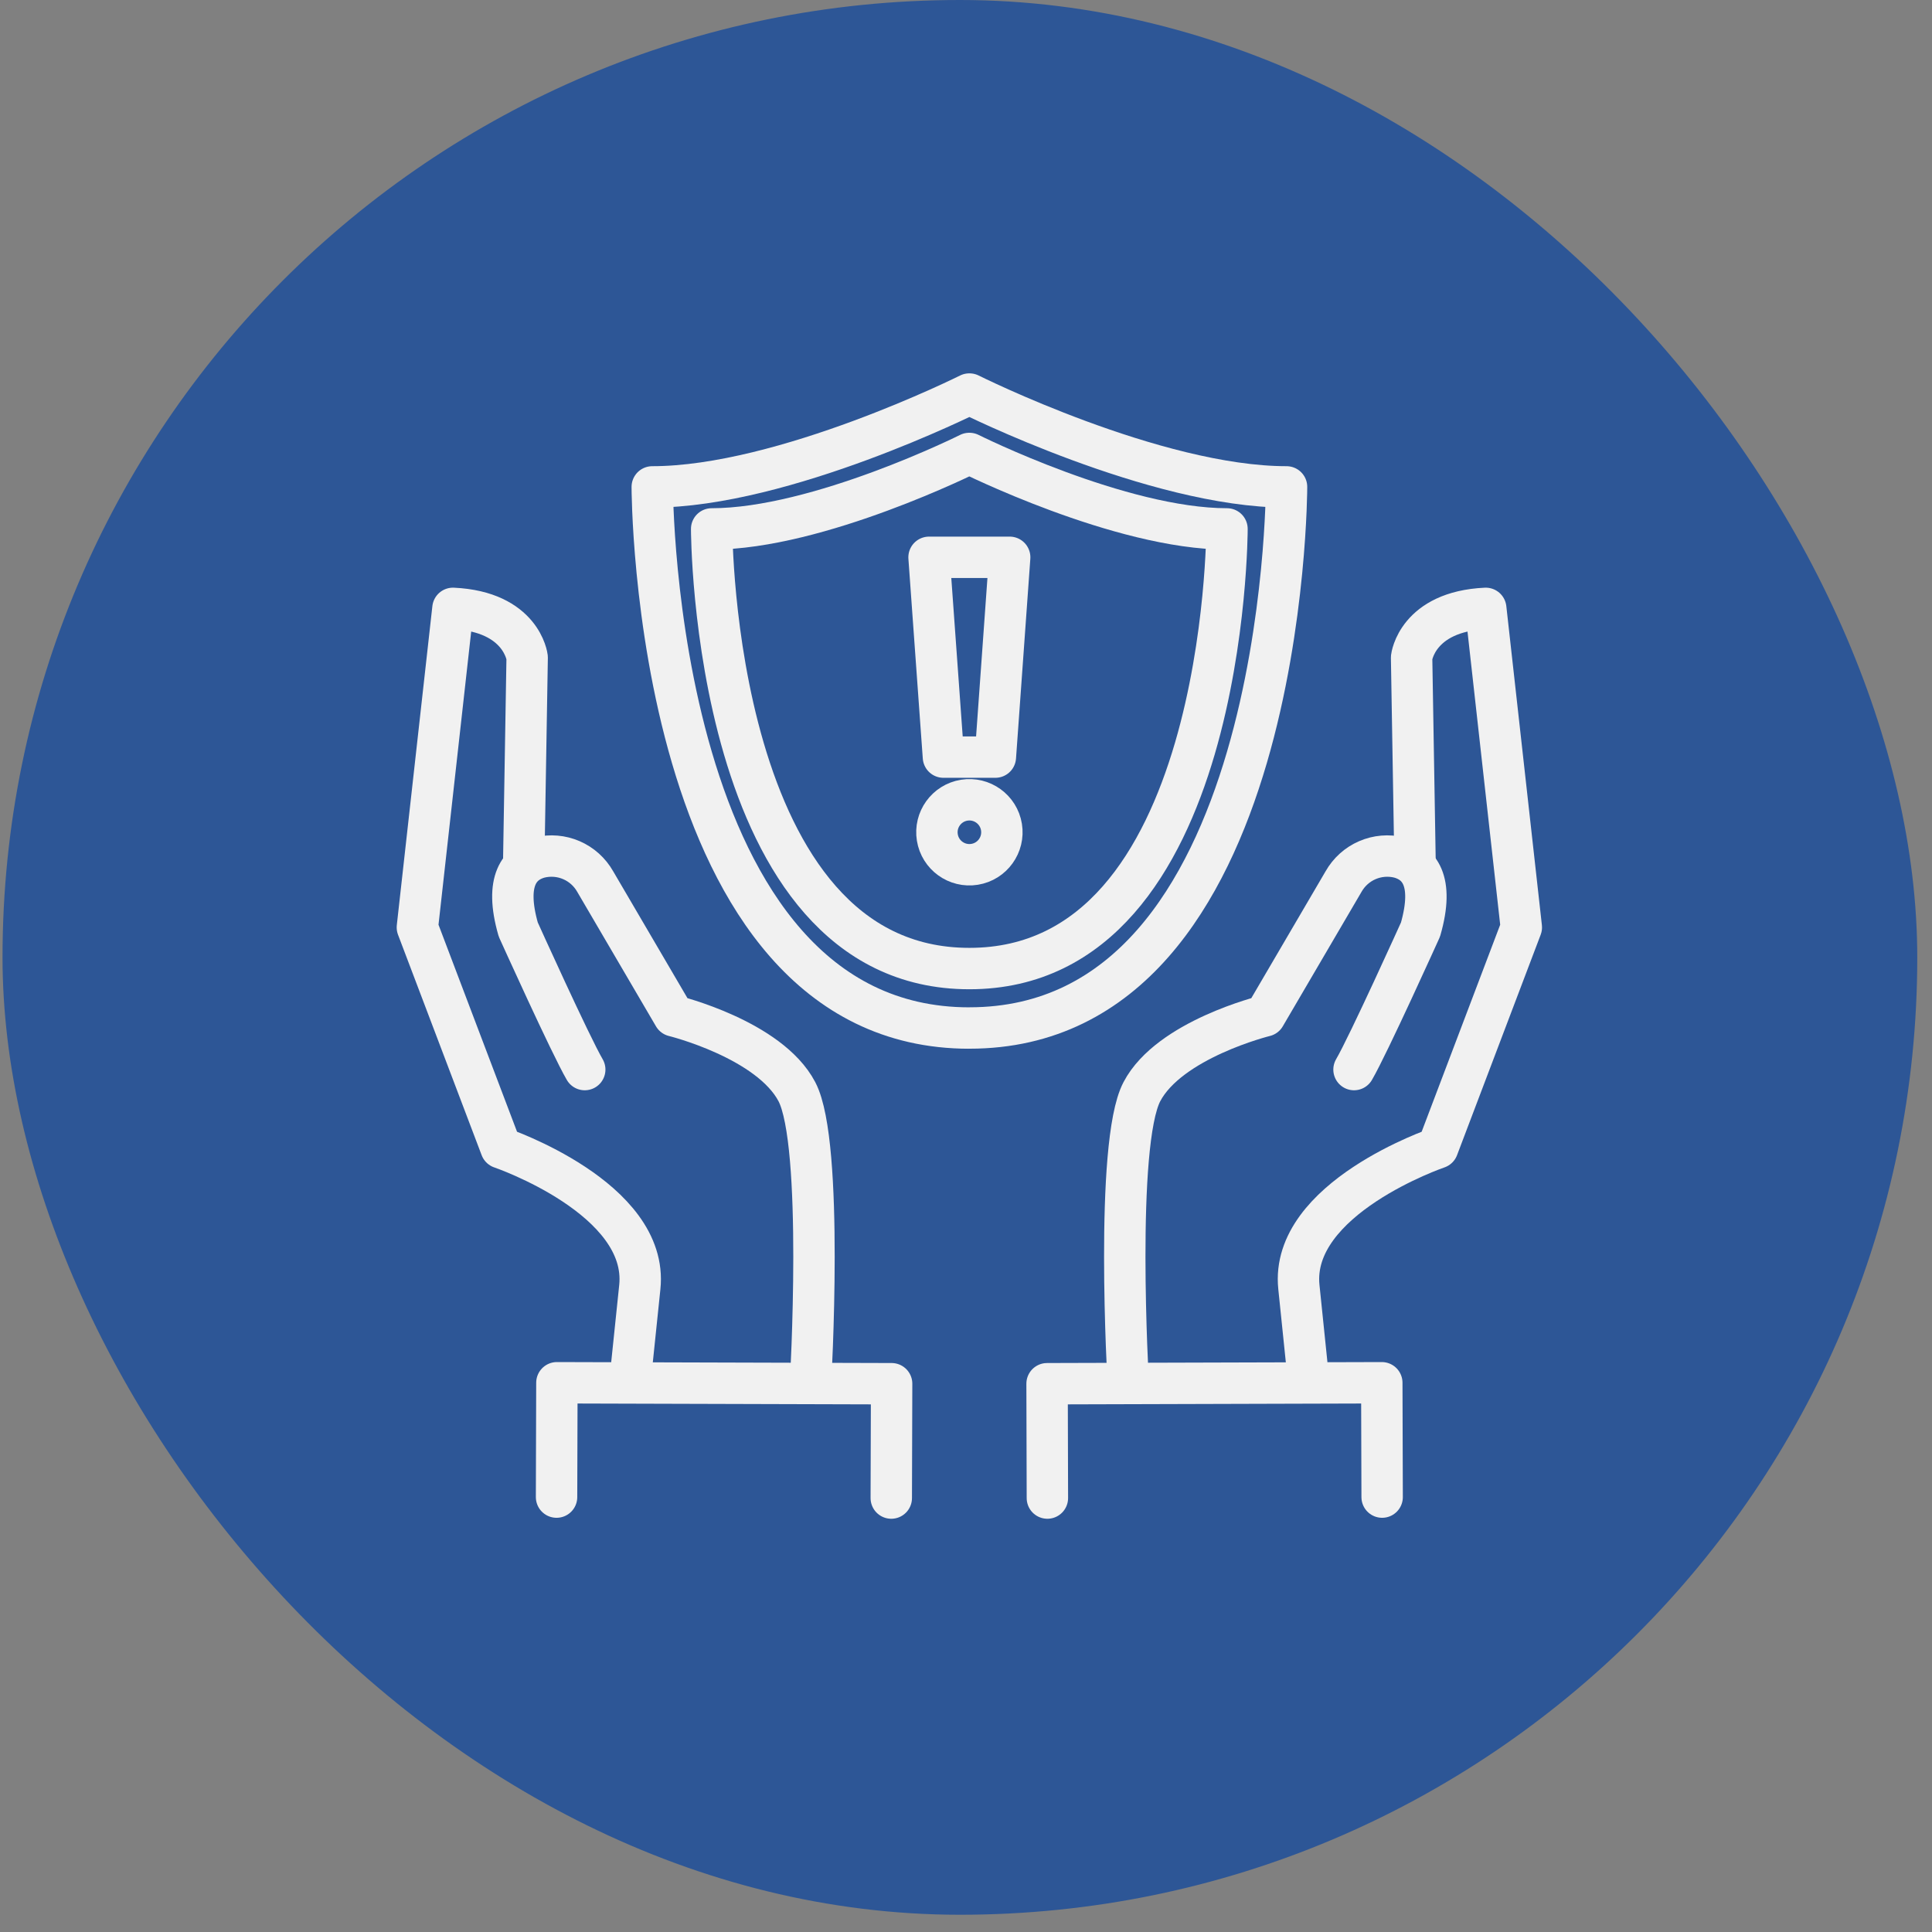
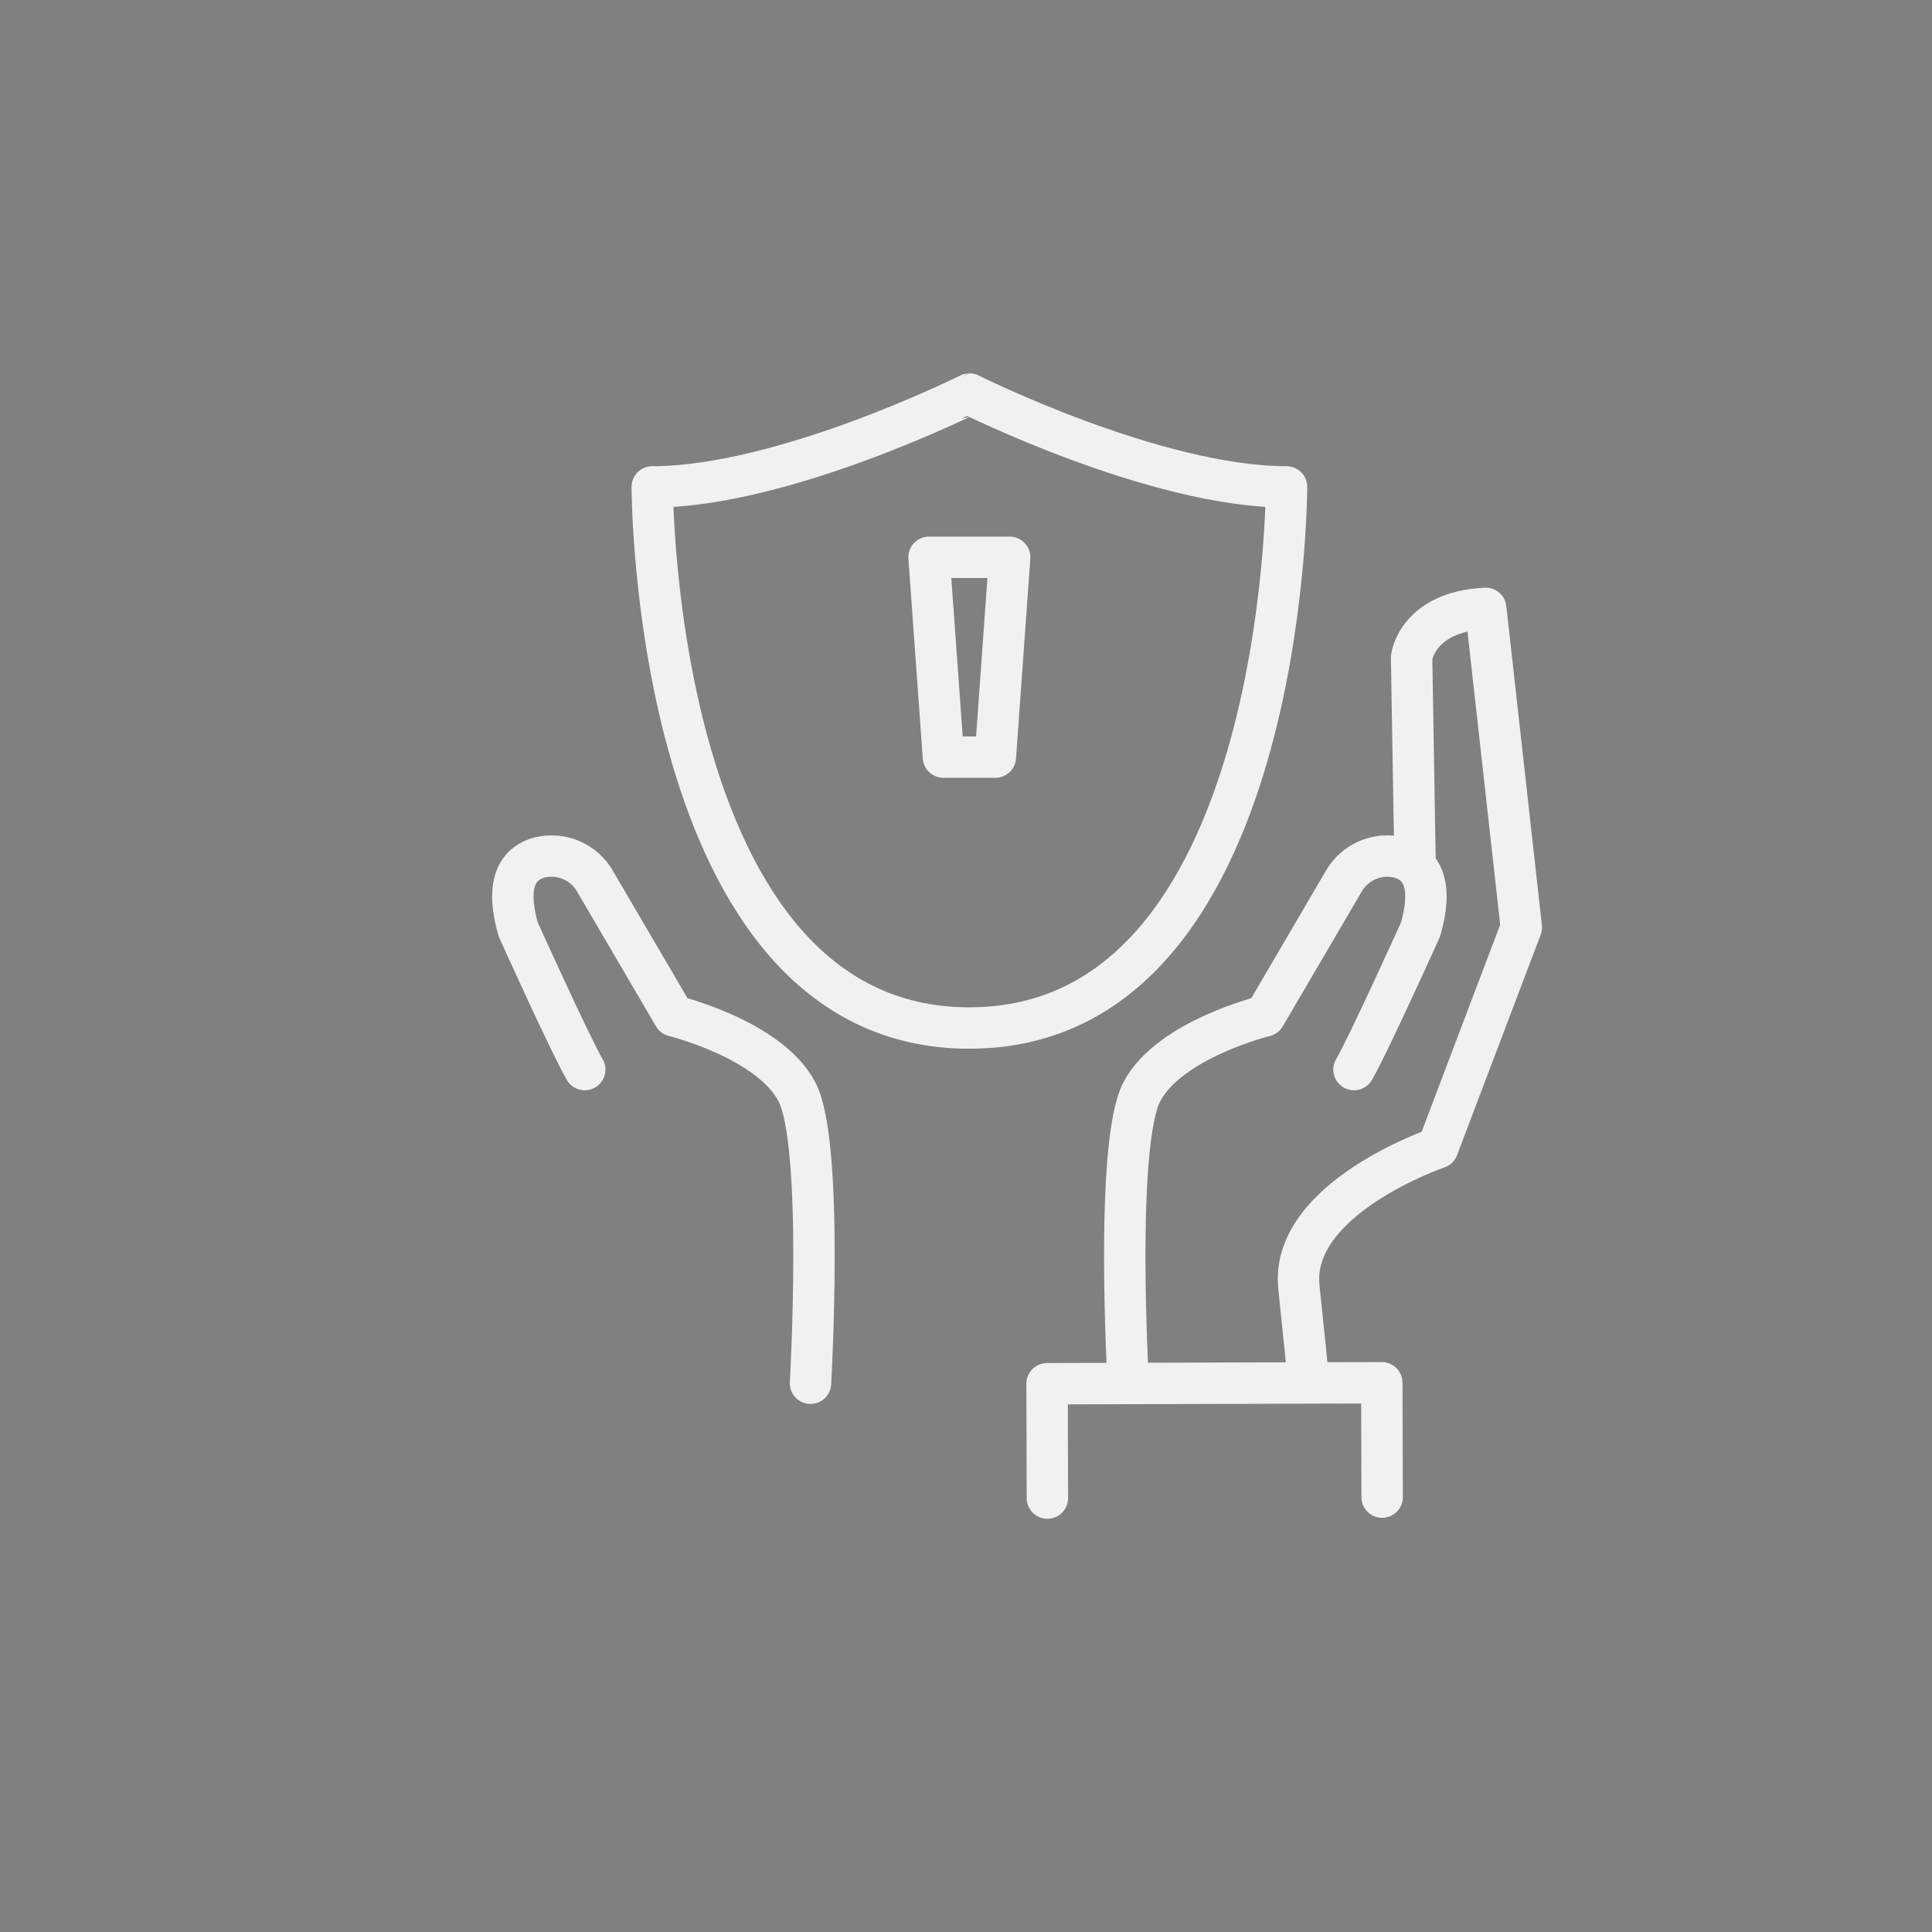
<svg xmlns="http://www.w3.org/2000/svg" width="56" height="56" viewBox="0 0 56 56" fill="none">
  <rect x="0" y="0" width="56" height="56" fill="#808080" stroke="none" />
-   <rect x="0.073" width="55.5" height="55.5" rx="27.75" fill="#2D5696" />
  <path d="M32.703 40.094C32.703 40.094 32.302 33.16 33.098 31.643C33.894 30.126 36.664 29.446 36.664 29.446L38.944 25.552C39.1 25.277 39.341 25.059 39.632 24.933C39.922 24.807 40.246 24.78 40.554 24.854C41.12 25.005 41.585 25.513 41.174 26.943C41.174 26.943 39.66 30.297 39.247 31.002" stroke="#F1F1F1" stroke-width="1.2" stroke-linecap="round" stroke-linejoin="round" />
  <path d="M41.017 25.076L40.916 19.058C40.916 19.058 41.07 17.727 43.065 17.634L44.096 26.881L41.672 33.271C41.672 33.271 37.38 34.732 37.649 37.308C37.737 38.155 37.837 39.14 37.933 40.063" stroke="#F1F1F1" stroke-width="1.2" stroke-linecap="round" stroke-linejoin="round" />
  <path d="M30.359 43.422L30.35 40.108L40.052 40.08L40.062 43.394" stroke="#F1F1F1" stroke-width="1.2" stroke-linecap="round" stroke-linejoin="round" />
  <path d="M23.493 40.094C23.493 40.094 23.894 33.16 23.098 31.643C22.302 30.126 19.532 29.446 19.532 29.446L17.252 25.552C17.096 25.277 16.855 25.059 16.564 24.933C16.274 24.807 15.95 24.78 15.642 24.854C15.076 25.005 14.611 25.513 15.022 26.943C15.022 26.943 16.536 30.297 16.949 31.002" stroke="#F1F1F1" stroke-width="1.2" stroke-linecap="round" stroke-linejoin="round" />
-   <path d="M15.179 25.076L15.28 19.058C15.28 19.058 15.126 17.727 13.129 17.634L12.098 26.881L14.522 33.271C14.522 33.271 18.814 34.732 18.545 37.308C18.457 38.155 18.356 39.14 18.259 40.063" stroke="#F1F1F1" stroke-width="1.2" stroke-linecap="round" stroke-linejoin="round" />
-   <path d="M25.834 43.422L25.844 40.108L16.142 40.08L16.132 43.394" stroke="#F1F1F1" stroke-width="1.2" stroke-linecap="round" stroke-linejoin="round" />
-   <path d="M28.101 29.797C37.291 29.797 37.291 14.113 37.291 14.113C33.481 14.113 28.101 11.422 28.101 11.422H28.095C28.095 11.422 22.714 14.113 18.906 14.113C18.906 14.113 18.906 29.798 28.094 29.798" stroke="#F1F1F1" stroke-width="1.2" stroke-linecap="round" stroke-linejoin="round" />
-   <path d="M28.101 28.074C35.565 28.074 35.565 15.331 35.565 15.331C32.472 15.331 28.099 13.144 28.099 13.144H28.094C28.094 13.144 23.721 15.331 20.628 15.331C20.628 15.331 20.628 28.074 28.094 28.074" stroke="#F1F1F1" stroke-width="1.2" stroke-linecap="round" stroke-linejoin="round" />
+   <path d="M28.101 29.797C37.291 29.797 37.291 14.113 37.291 14.113C33.481 14.113 28.101 11.422 28.101 11.422C28.095 11.422 22.714 14.113 18.906 14.113C18.906 14.113 18.906 29.798 28.094 29.798" stroke="#F1F1F1" stroke-width="1.2" stroke-linecap="round" stroke-linejoin="round" />
  <path d="M28.851 21.945H27.346L26.929 16.154H29.266L28.851 21.945Z" stroke="#F1F1F1" stroke-width="1.2" stroke-linecap="round" stroke-linejoin="round" />
-   <path d="M28.249 25.053C28.763 24.97 29.111 24.486 29.028 23.973C28.945 23.46 28.461 23.111 27.948 23.194C27.434 23.278 27.086 23.761 27.169 24.274C27.252 24.788 27.736 25.136 28.249 25.053Z" stroke="#F1F1F1" stroke-width="1.2" stroke-linecap="round" stroke-linejoin="round" />
</svg>